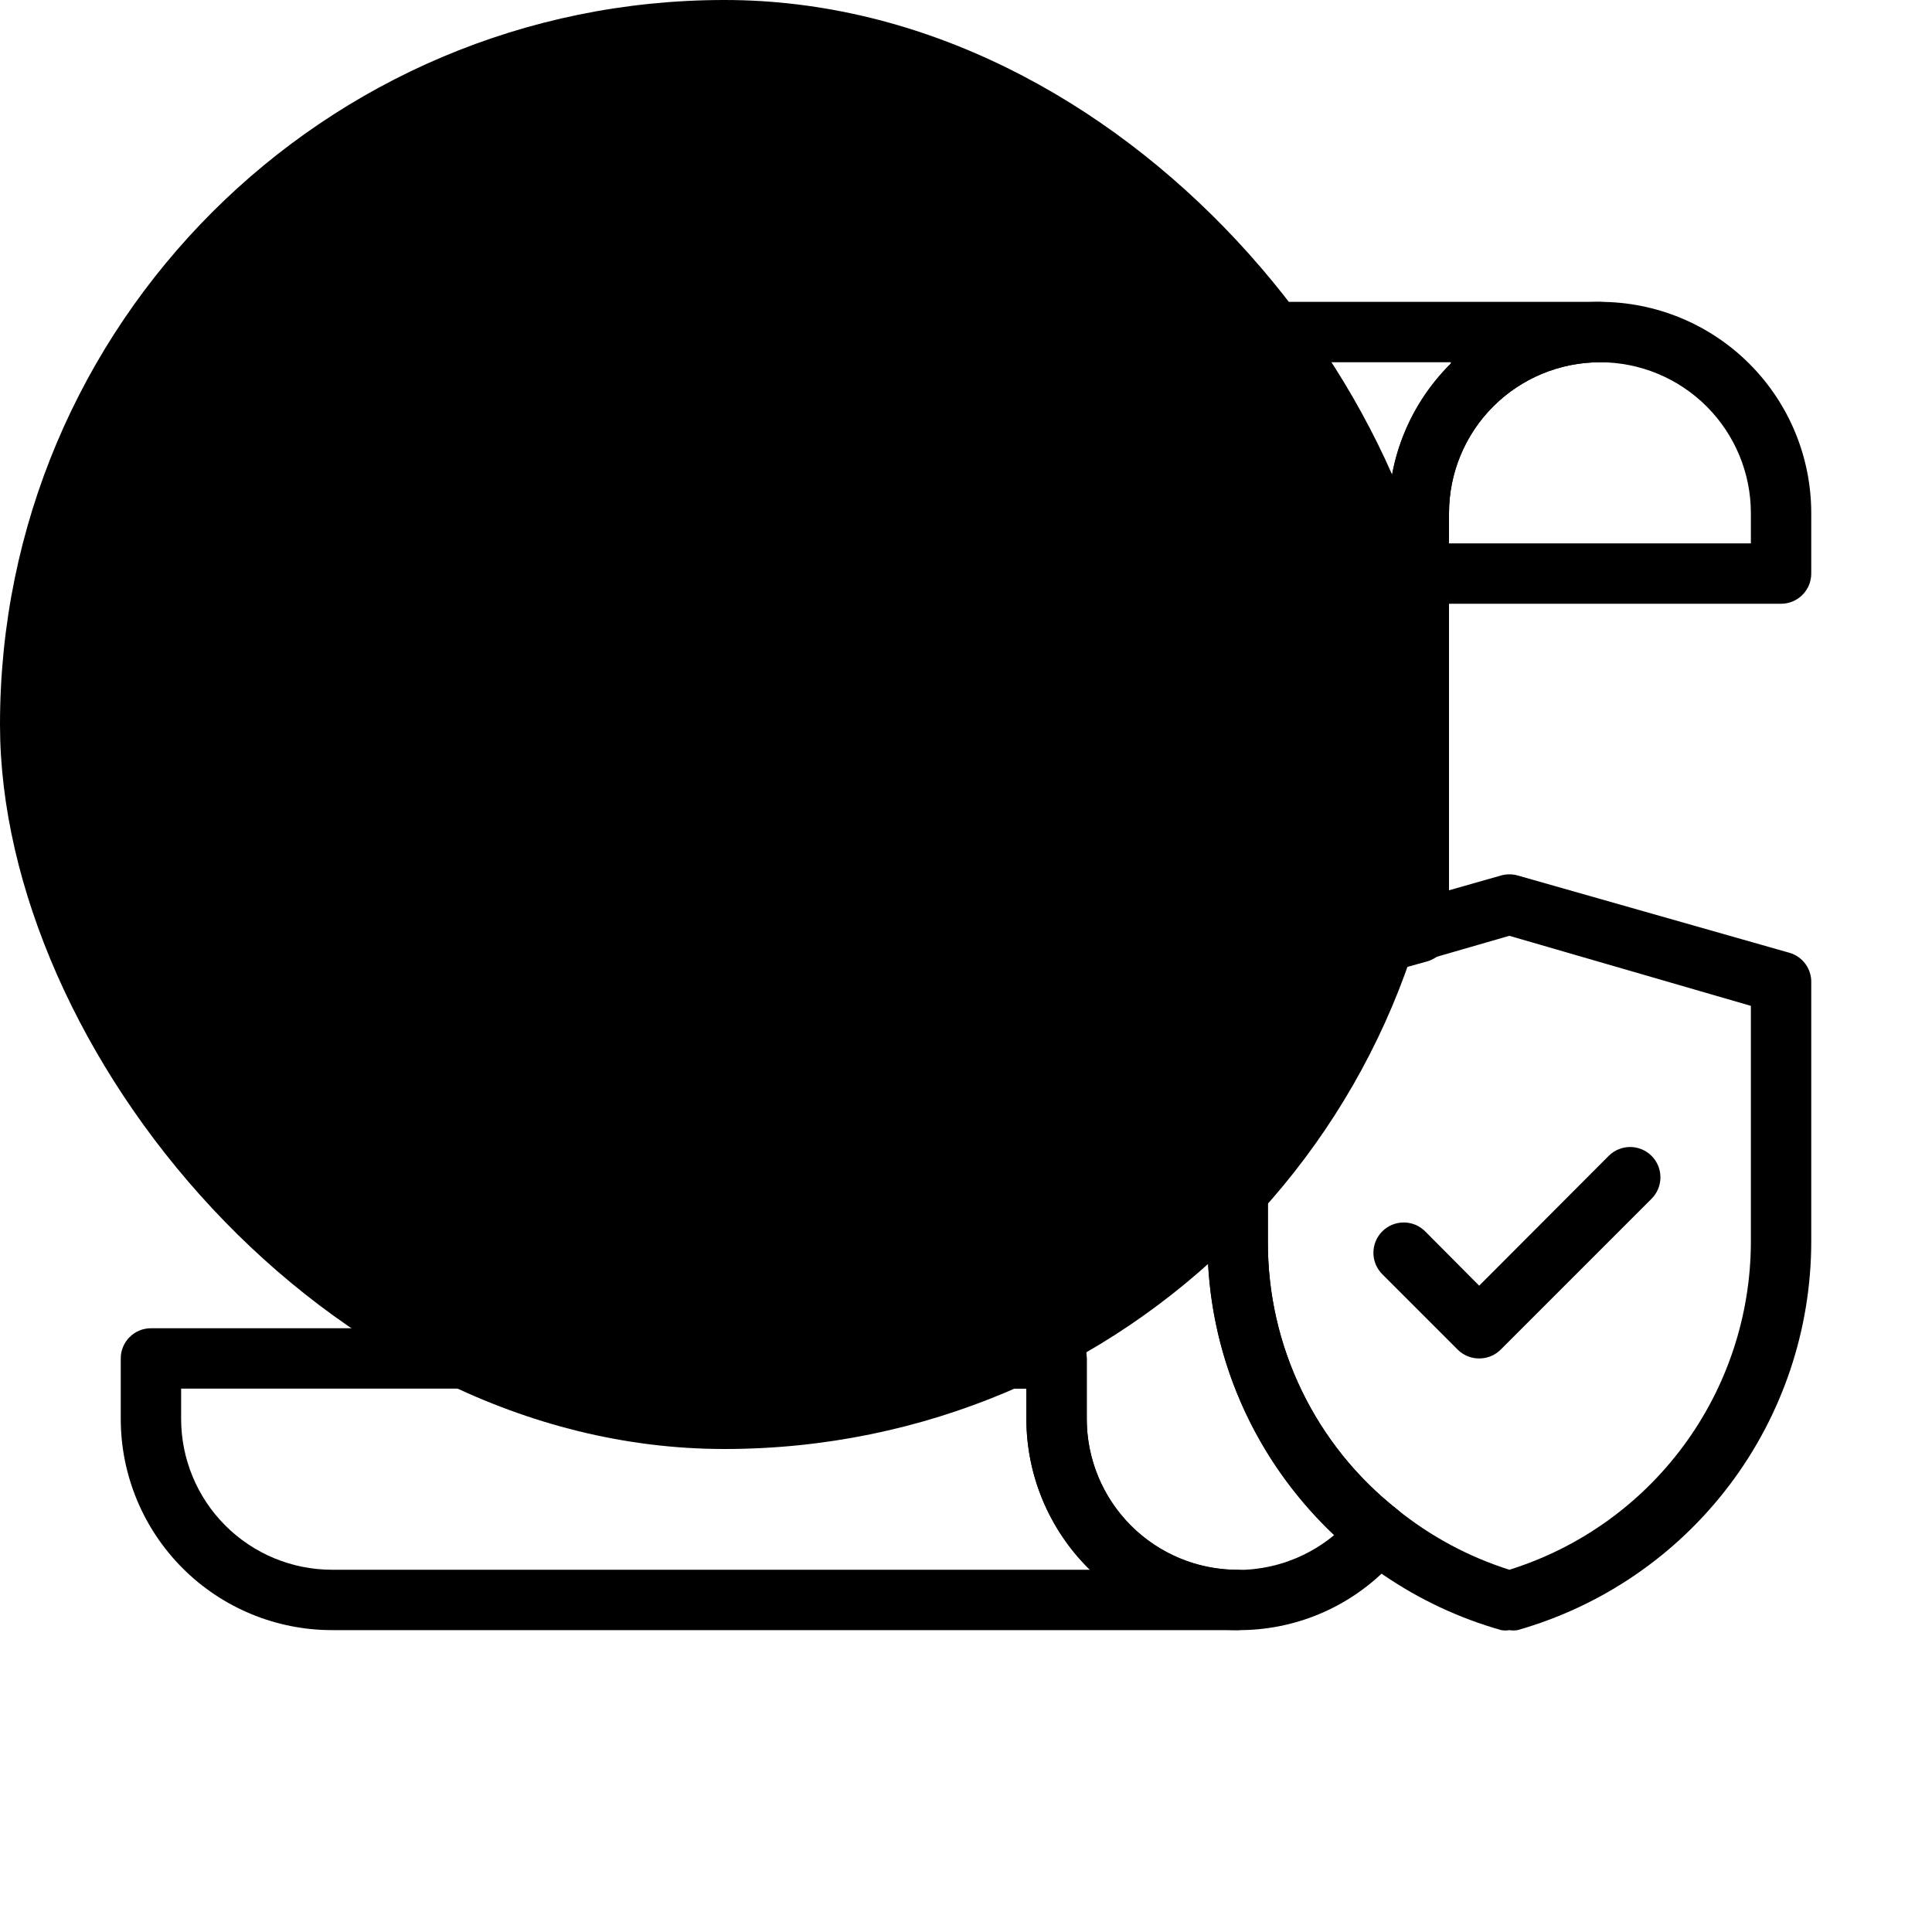
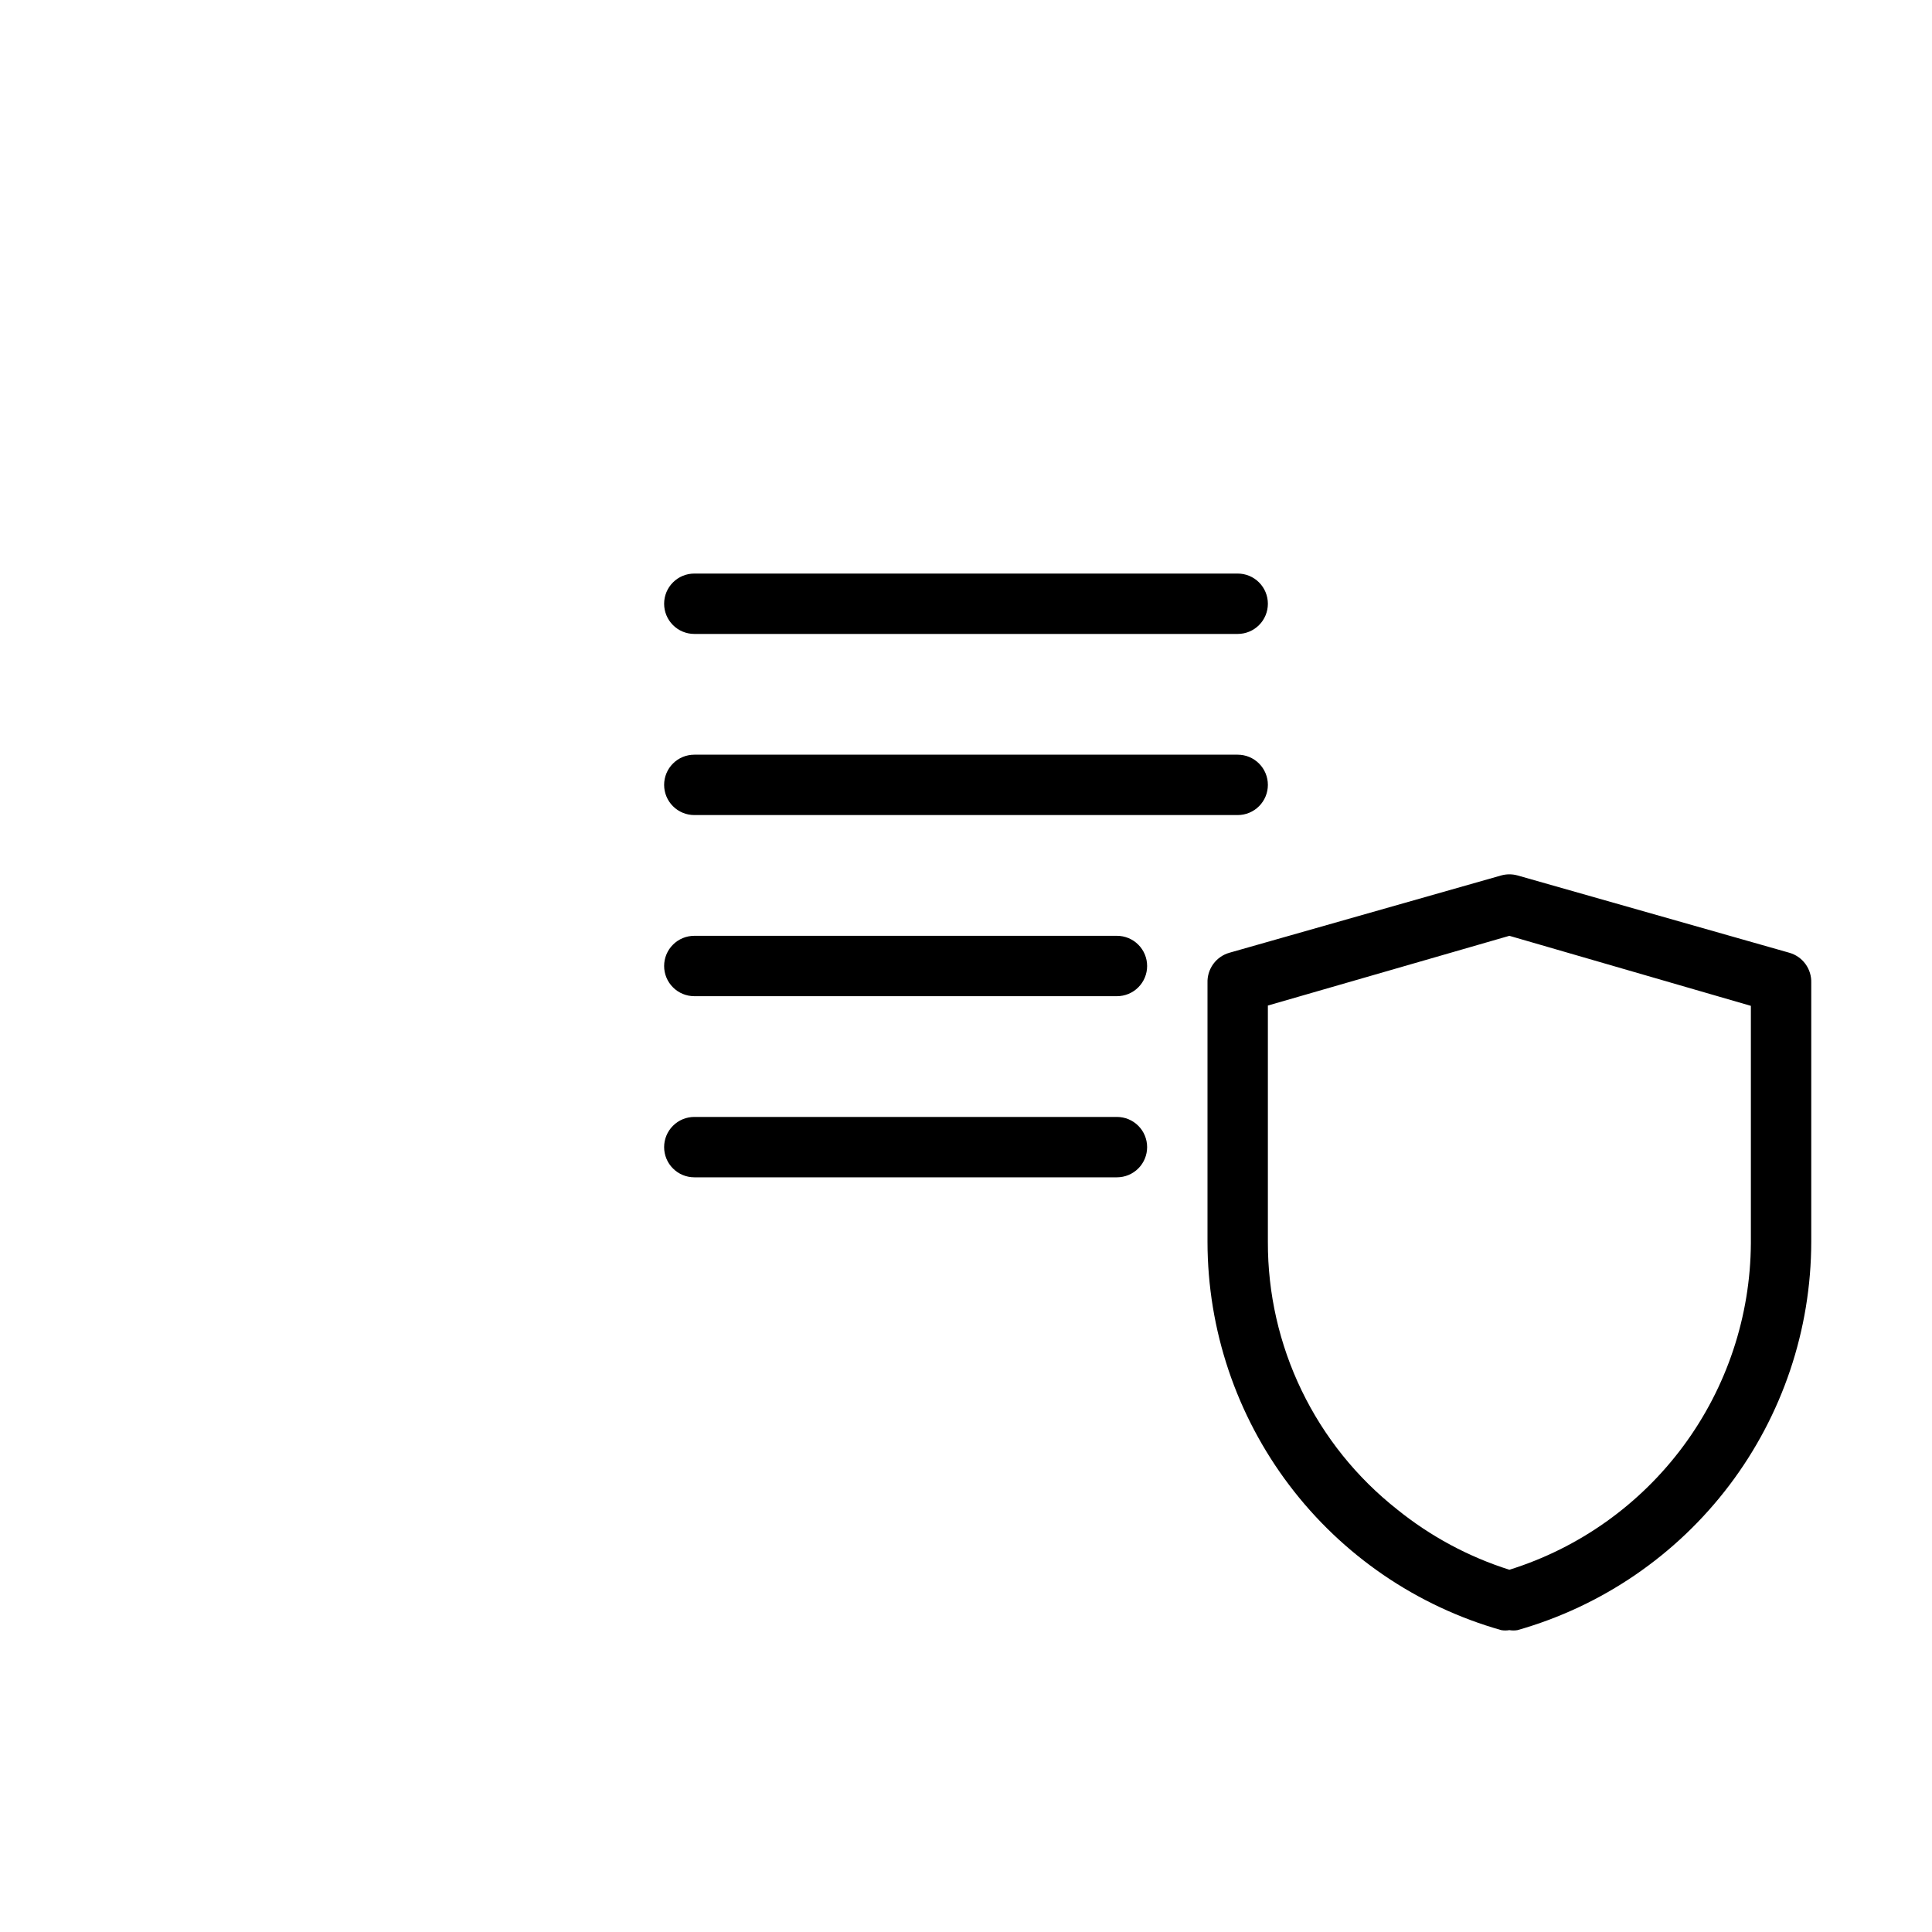
<svg xmlns="http://www.w3.org/2000/svg" width="64" height="64" viewBox="0 0 64 64" fill="none">
-   <rect width="48" height="48" rx="24" fill="#FDE428" style="fill:#FDE428;fill:color(display-p3 0.992 0.894 0.157);fill-opacity:1;" />
-   <path d="M59 20H47C46.735 20 46.48 19.895 46.293 19.707C46.105 19.52 46 19.265 46 19V17C46 15.143 46.737 13.363 48.05 12.05C49.363 10.738 51.144 10 53 10C54.856 10 56.637 10.738 57.95 12.05C59.263 13.363 60 15.143 60 17V19C60 19.265 59.895 19.52 59.707 19.707C59.52 19.895 59.265 20 59 20ZM48 18H58V17C58 15.674 57.473 14.402 56.535 13.464C55.598 12.527 54.326 12 53 12C51.674 12 50.402 12.527 49.465 13.464C48.527 14.402 48 15.674 48 17V18ZM41 54H11C9.143 54 7.363 53.263 6.05 51.95C4.737 50.637 4 48.856 4 47V45C4 44.735 4.105 44.48 4.293 44.293C4.48 44.105 4.735 44 5 44H35C35.265 44 35.52 44.105 35.707 44.293C35.895 44.48 36 44.735 36 45V47C36 48.326 36.527 49.598 37.465 50.535C38.402 51.473 39.674 52 41 52C41.265 52 41.52 52.105 41.707 52.293C41.895 52.48 42 52.735 42 53C42 53.265 41.895 53.52 41.707 53.707C41.52 53.895 41.265 54 41 54ZM6 46V47C6 48.326 6.527 49.598 7.464 50.535C8.402 51.473 9.674 52 11 52H36.11C35.443 51.349 34.913 50.571 34.551 49.713C34.188 48.854 34.001 47.932 34 47V46H6Z" fill="#005FB9" style="fill:#005FB9;fill:color(display-p3 0 0.372 0.726);fill-opacity:1;" />
-   <path d="M41 54C39.144 54 37.363 53.263 36.05 51.95C34.737 50.637 34 48.856 34 47V46H17C16.735 46 16.48 45.895 16.293 45.707C16.105 45.52 16 45.265 16 45V17C16 15.143 16.738 13.363 18.05 12.05C19.363 10.738 21.143 10 23 10H53C53.265 10 53.52 10.105 53.707 10.293C53.895 10.48 54 10.735 54 11C54 11.265 53.895 11.52 53.707 11.707C53.52 11.895 53.265 12 53 12C51.674 12 50.402 12.527 49.465 13.464C48.527 14.402 48 15.674 48 17V30.85C48.008 31.074 47.941 31.295 47.808 31.477C47.676 31.658 47.486 31.79 47.27 31.85L42 33.31V41.14C41.995 42.845 42.377 44.528 43.119 46.063C43.861 47.598 44.941 48.944 46.28 50C46.386 50.079 46.473 50.18 46.537 50.295C46.601 50.411 46.639 50.538 46.65 50.67C46.666 50.801 46.655 50.934 46.619 51.061C46.583 51.188 46.522 51.307 46.44 51.41C46.287 51.599 46.124 51.78 45.95 51.95C45.304 52.605 44.533 53.124 43.682 53.476C42.832 53.828 41.92 54.006 41 54ZM18 44H35C35.265 44 35.52 44.105 35.707 44.293C35.895 44.48 36 44.735 36 45V47C35.999 47.952 36.269 48.884 36.78 49.688C37.29 50.491 38.019 51.132 38.882 51.536C39.744 51.939 40.703 52.088 41.647 51.964C42.591 51.841 43.48 51.451 44.21 50.84C42.878 49.6 41.816 48.099 41.092 46.43C40.368 44.76 39.996 42.96 40 41.14V32.56C39.992 32.336 40.059 32.115 40.192 31.933C40.324 31.752 40.514 31.62 40.73 31.56L46 30.1V17C45.995 16.079 46.175 15.167 46.529 14.316C46.883 13.466 47.403 12.695 48.06 12.05V12H23C21.674 12 20.402 12.527 19.465 13.464C18.527 14.402 18 15.674 18 17V44Z" fill="#005FB9" style="fill:#005FB9;fill:color(display-p3 0 0.372 0.726);fill-opacity:1;" />
  <path d="M41 21H23C22.735 21 22.48 20.895 22.293 20.707C22.105 20.52 22 20.265 22 20C22 19.735 22.105 19.48 22.293 19.293C22.48 19.105 22.735 19 23 19H41C41.265 19 41.52 19.105 41.707 19.293C41.895 19.48 42 19.735 42 20C42 20.265 41.895 20.52 41.707 20.707C41.52 20.895 41.265 21 41 21ZM41 27H23C22.735 27 22.48 26.895 22.293 26.707C22.105 26.52 22 26.265 22 26C22 25.735 22.105 25.48 22.293 25.293C22.48 25.105 22.735 25 23 25H41C41.265 25 41.52 25.105 41.707 25.293C41.895 25.48 42 25.735 42 26C42 26.265 41.895 26.52 41.707 26.707C41.52 26.895 41.265 27 41 27ZM37 33H23C22.735 33 22.48 32.895 22.293 32.707C22.105 32.52 22 32.265 22 32C22 31.735 22.105 31.48 22.293 31.293C22.48 31.105 22.735 31 23 31H37C37.265 31 37.52 31.105 37.707 31.293C37.895 31.48 38 31.735 38 32C38 32.265 37.895 32.52 37.707 32.707C37.52 32.895 37.265 33 37 33ZM37 39H23C22.735 39 22.48 38.895 22.293 38.707C22.105 38.52 22 38.265 22 38C22 37.735 22.105 37.48 22.293 37.293C22.48 37.105 22.735 37 23 37H37C37.265 37 37.52 37.105 37.707 37.293C37.895 37.48 38 37.735 38 38C38 38.265 37.895 38.52 37.707 38.707C37.52 38.895 37.265 39 37 39ZM50 54C49.911 54.015 49.819 54.015 49.73 54C46.93 53.206 44.466 51.521 42.71 49.2C40.954 46.88 40.003 44.05 40 41.14V32.56C39.992 32.336 40.059 32.115 40.192 31.933C40.324 31.752 40.514 31.62 40.73 31.56L49.73 29C49.907 28.951 50.093 28.951 50.27 29L59.27 31.56C59.486 31.62 59.676 31.752 59.808 31.933C59.941 32.115 60.008 32.336 60 32.56V41.14C59.996 44.05 59.044 46.879 57.288 49.199C55.532 51.519 53.069 53.205 50.27 54C50.181 54.015 50.089 54.015 50 54ZM42 33.31V41.14C41.995 42.845 42.377 44.528 43.119 46.063C43.861 47.598 44.941 48.944 46.28 50C47.385 50.893 48.646 51.571 50 52C52.309 51.279 54.329 49.841 55.767 47.896C57.205 45.951 57.987 43.599 58 41.18V33.32L50 31L42 33.31Z" fill="#005FB9" style="fill:#005FB9;fill:color(display-p3 0 0.372 0.726);fill-opacity:1;" />
-   <path d="M49 45C48.869 45.001 48.738 44.976 48.616 44.926C48.494 44.876 48.384 44.803 48.29 44.71L45.79 42.21C45.697 42.117 45.623 42.006 45.572 41.884C45.522 41.763 45.496 41.632 45.496 41.5C45.496 41.368 45.522 41.238 45.572 41.116C45.623 40.994 45.697 40.883 45.79 40.79C45.883 40.697 45.994 40.623 46.116 40.572C46.238 40.522 46.368 40.496 46.5 40.496C46.632 40.496 46.763 40.522 46.884 40.572C47.006 40.623 47.117 40.697 47.21 40.79L49 42.59L53.29 38.29C53.478 38.102 53.734 37.996 54 37.996C54.267 37.996 54.522 38.102 54.71 38.29C54.898 38.478 55.004 38.734 55.004 39C55.004 39.267 54.898 39.522 54.71 39.71L49.71 44.71C49.617 44.803 49.506 44.876 49.384 44.926C49.262 44.976 49.132 45.001 49 45Z" fill="#005FB9" style="fill:#005FB9;fill:color(display-p3 0 0.372 0.726);fill-opacity:1;" />
</svg>